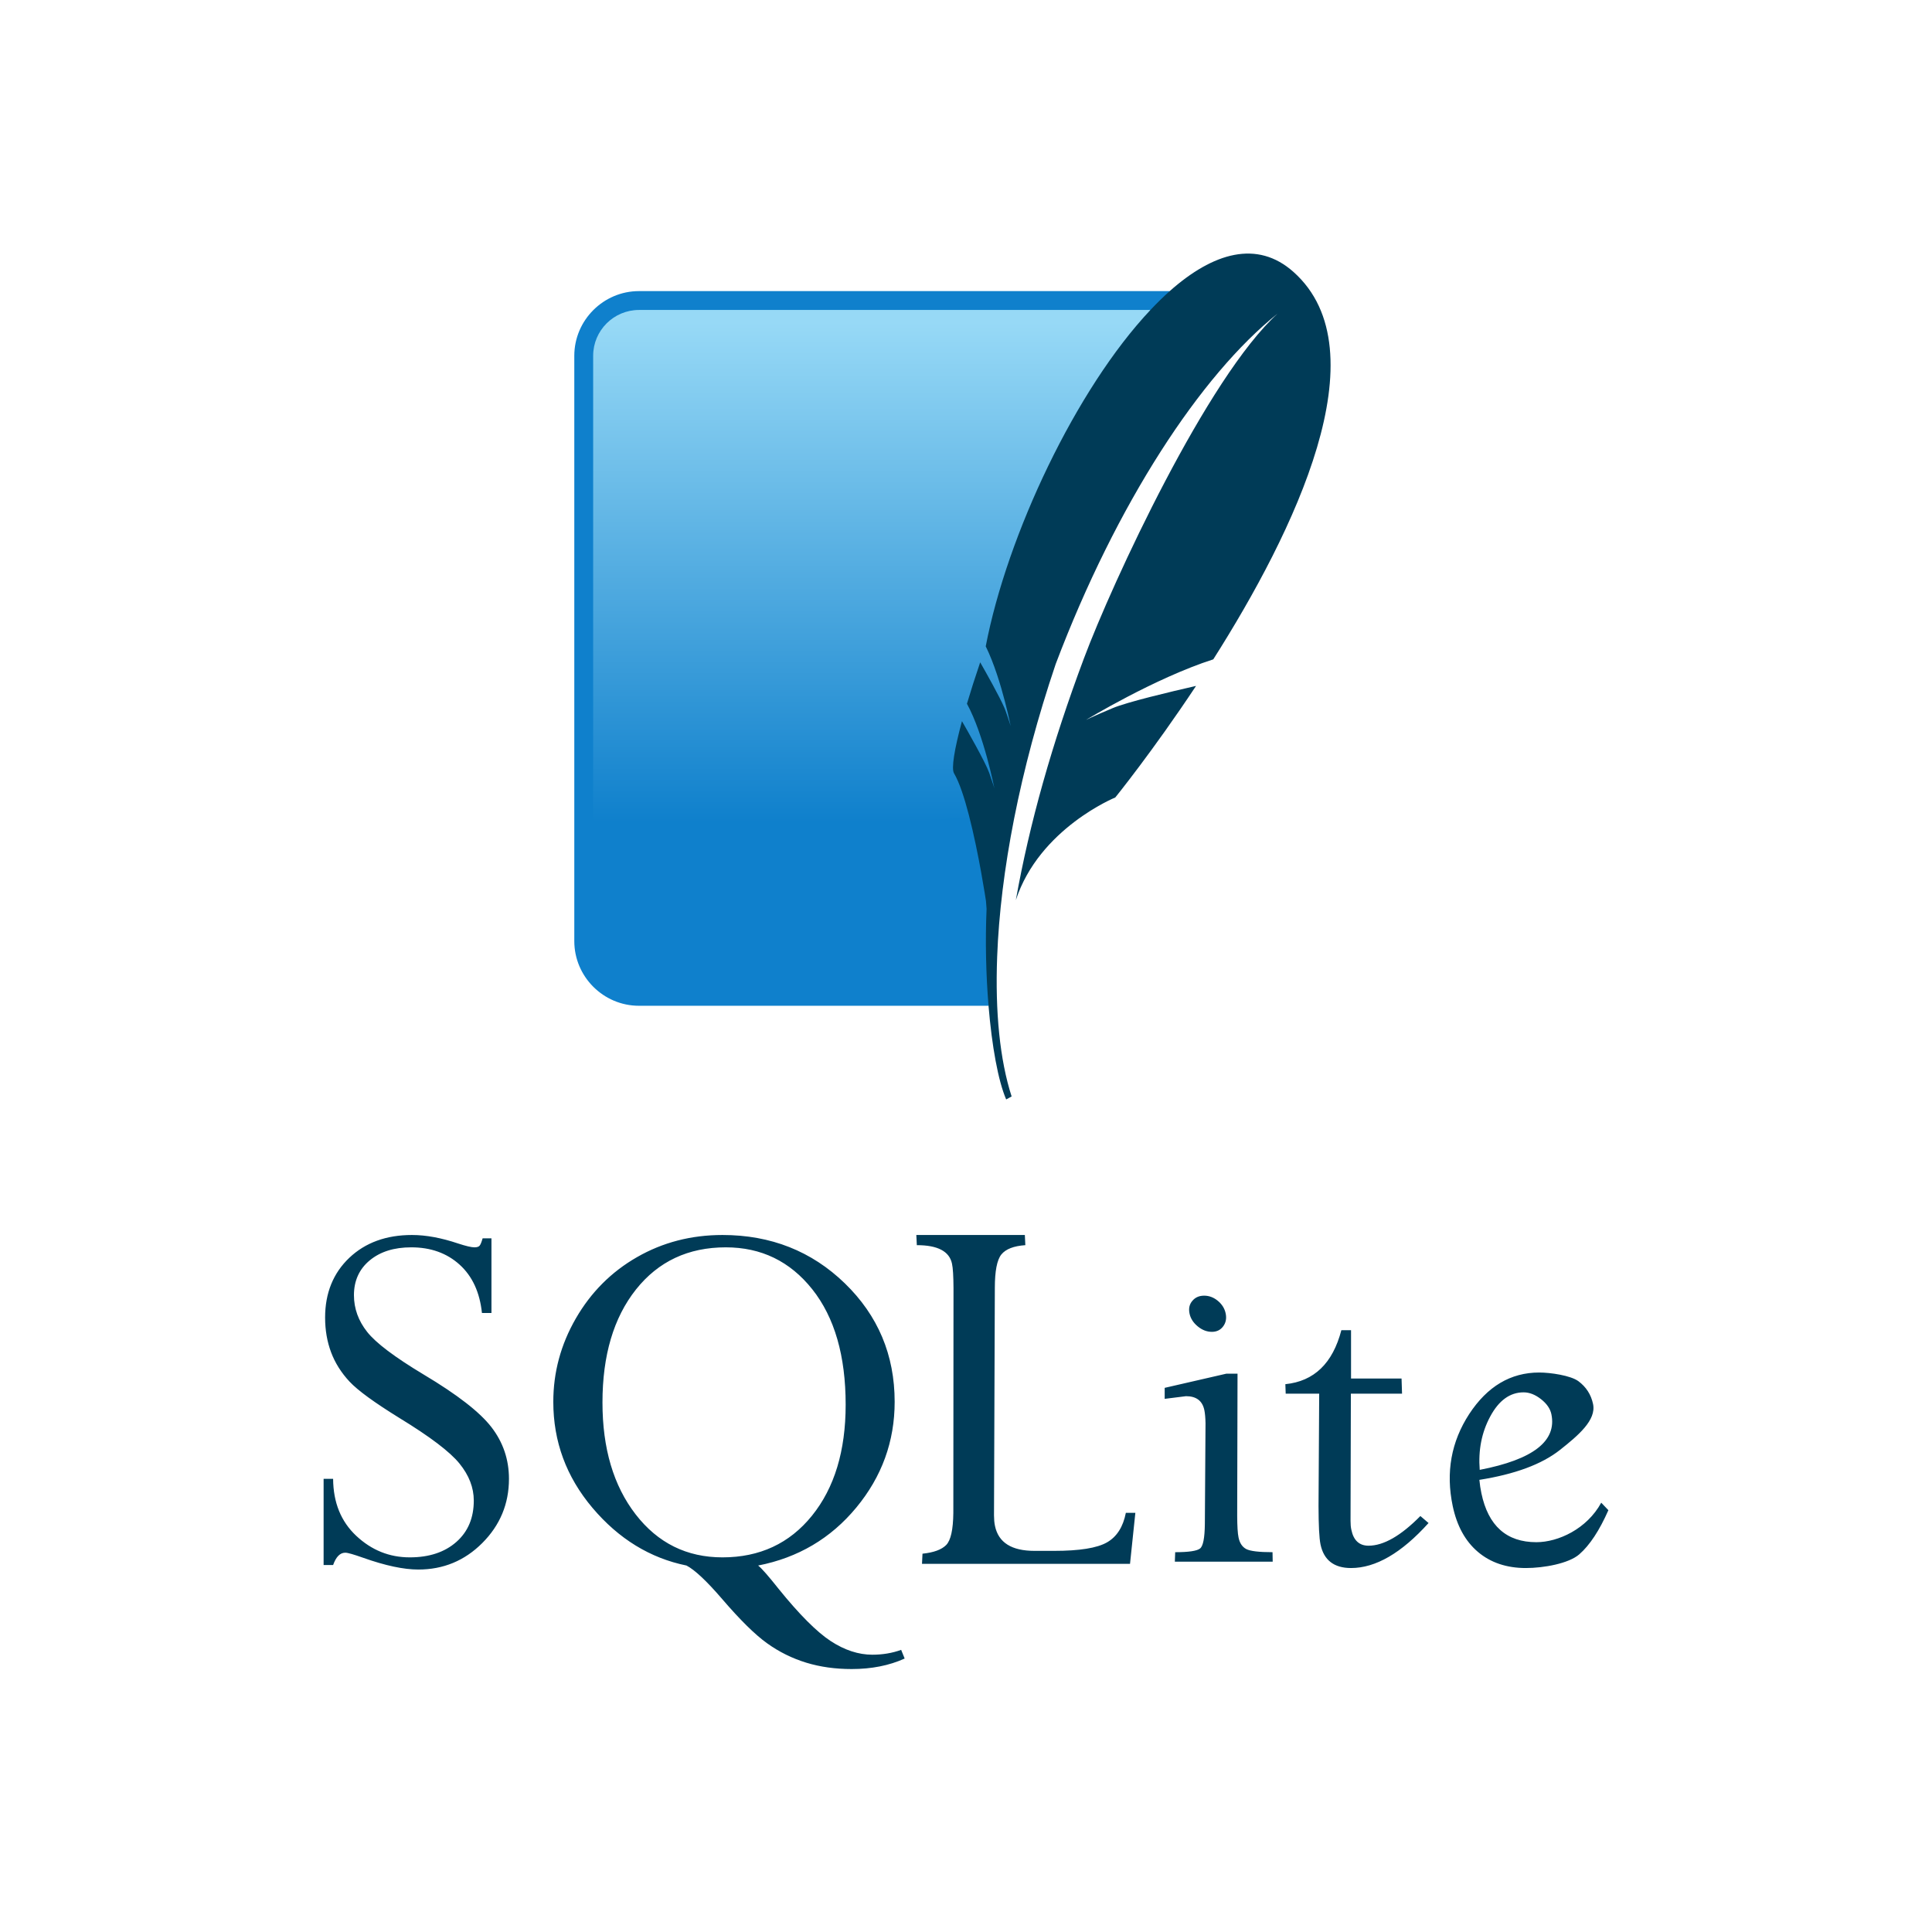
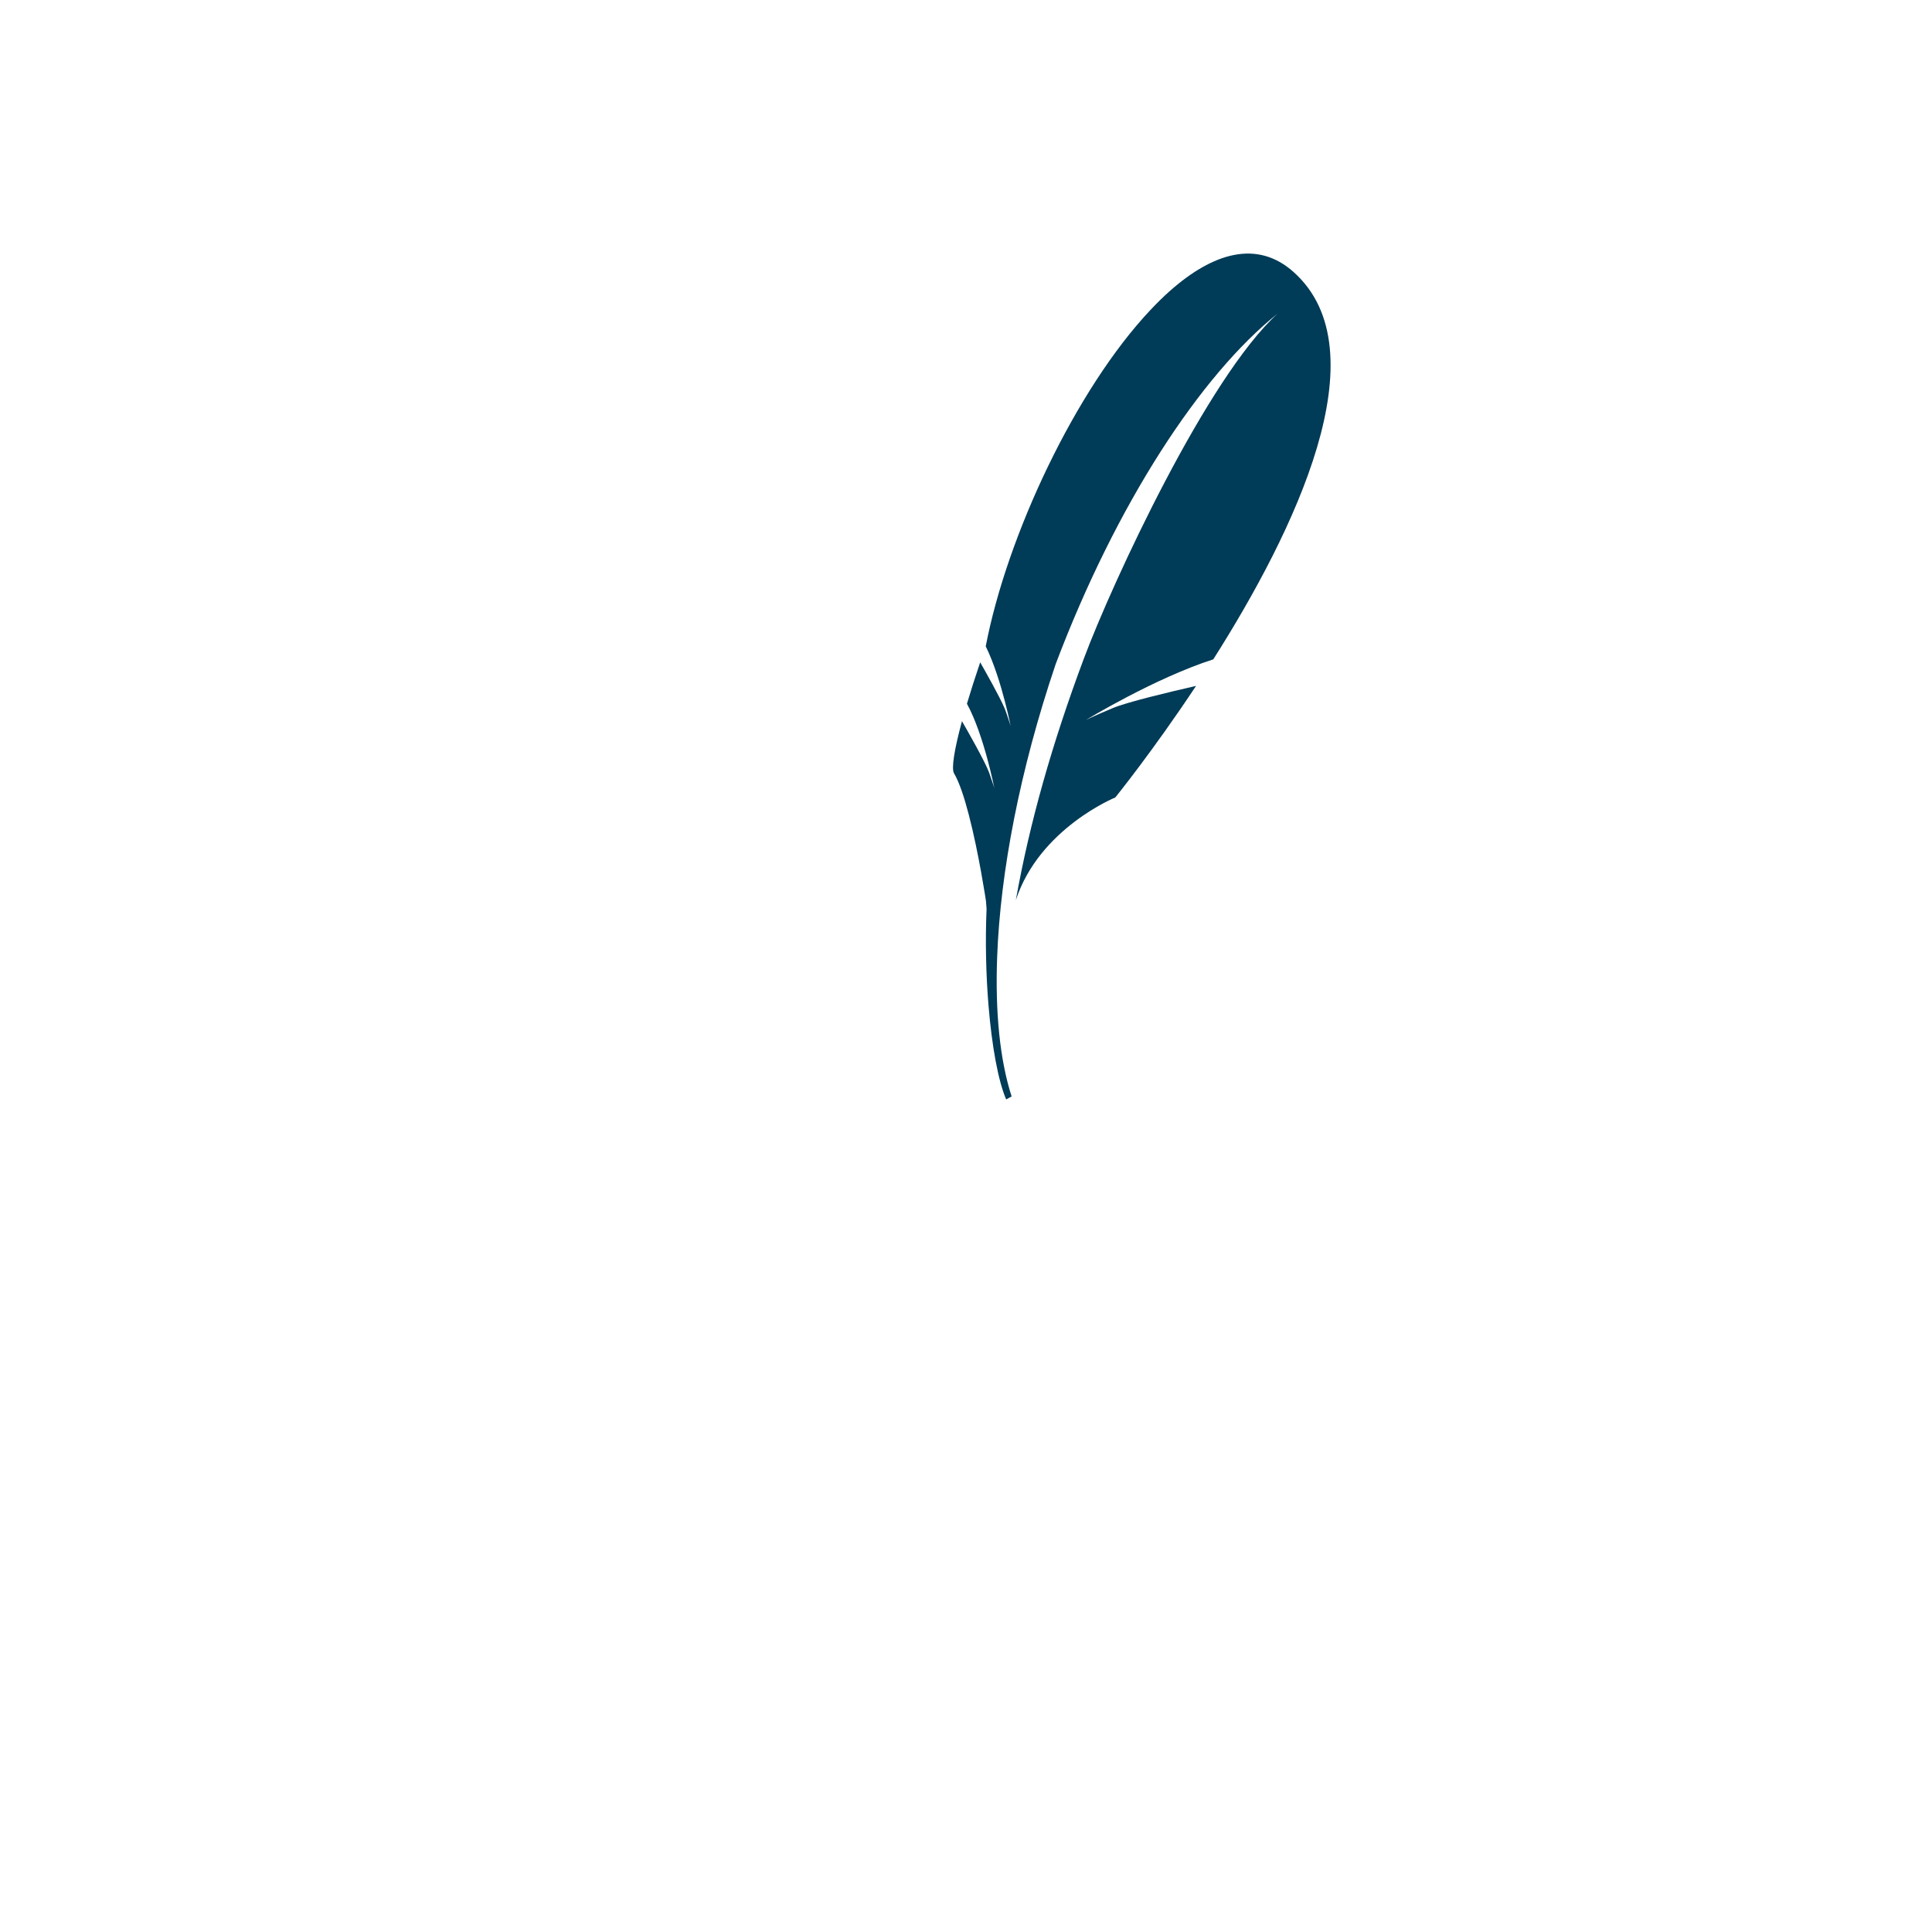
<svg xmlns="http://www.w3.org/2000/svg" width="160" height="160" viewBox="0 0 160 160" fill="none">
  <title>Sqlite</title>
-   <path d="M96.871 24.108H52.917C49.971 24.108 47.561 26.519 47.561 29.465V77.938C47.561 80.884 49.971 83.294 52.917 83.294H81.867C81.538 68.89 86.457 40.935 96.871 24.108Z" fill="#0F80CC" />
-   <path d="M95.274 25.67H52.917C50.825 25.67 49.123 27.372 49.123 29.464V74.401C58.716 70.719 73.114 67.542 83.069 67.687C85.07 57.226 90.95 36.726 95.274 25.67Z" fill="url(#paint0_linear)" />
  <path d="M107.123 22.522C104.113 19.837 100.468 20.916 96.871 24.108C96.337 24.582 95.804 25.109 95.274 25.671C89.12 32.199 83.408 44.291 81.634 53.526C82.325 54.928 82.865 56.717 83.221 58.083C83.312 58.434 83.394 58.763 83.46 59.043C83.616 59.706 83.7 60.135 83.7 60.135C83.7 60.135 83.645 59.926 83.418 59.27C83.375 59.144 83.327 59.007 83.27 58.845C83.246 58.778 83.212 58.697 83.175 58.61C82.774 57.677 81.663 55.707 81.175 54.85C80.757 56.083 80.388 57.236 80.078 58.28C81.489 60.861 82.349 65.285 82.349 65.285C82.349 65.285 82.274 64.998 81.92 63.997C81.605 63.112 80.037 60.366 79.666 59.724C79.031 62.069 78.778 63.652 79.006 64.037C79.448 64.784 79.869 66.073 80.238 67.498C81.073 70.709 81.654 74.618 81.654 74.618C81.654 74.618 81.672 74.877 81.704 75.275C81.588 77.972 81.657 80.767 81.866 83.294C82.143 86.639 82.663 89.512 83.327 91.05L83.778 90.804C82.803 87.774 82.407 83.804 82.581 79.225C82.843 72.226 84.454 63.785 87.43 54.987C92.458 41.707 99.434 31.051 105.818 25.963C99.999 31.218 92.123 48.23 89.765 54.529C87.125 61.583 85.255 68.203 84.127 74.546C86.073 68.6 92.362 66.044 92.362 66.044C92.362 66.044 95.447 62.239 99.052 56.804C96.892 57.297 93.347 58.14 92.159 58.639C90.407 59.374 89.935 59.624 89.935 59.624C89.935 59.624 95.61 56.168 100.479 54.604C107.175 44.057 114.47 29.075 107.123 22.522Z" fill="#003B57" />
-   <path d="M34.116 102.277C31.986 102.277 30.253 102.908 28.926 104.168C27.598 105.43 26.924 107.084 26.924 109.11C26.924 110.16 27.091 111.118 27.421 111.995C27.751 112.874 28.264 113.689 28.953 114.425C29.643 115.161 31.023 116.162 33.081 117.434C35.605 118.975 37.257 120.226 38.05 121.202C38.843 122.178 39.237 123.201 39.237 124.267C39.237 125.694 38.767 126.834 37.801 127.69C36.834 128.547 35.54 128.974 33.936 128.974C32.245 128.974 30.771 128.378 29.505 127.193C28.24 126.007 27.601 124.439 27.587 122.472H26.8V129.609H27.587C27.827 128.933 28.159 128.588 28.594 128.588C28.804 128.588 29.294 128.732 30.058 129.002C31.916 129.663 33.441 129.982 34.64 129.982C36.707 129.982 38.471 129.258 39.941 127.787C41.409 126.317 42.15 124.543 42.15 122.472C42.15 120.867 41.66 119.438 40.7 118.193C39.74 116.947 37.873 115.496 35.082 113.831C32.681 112.388 31.122 111.213 30.403 110.297C29.682 109.383 29.312 108.371 29.312 107.261C29.312 106.06 29.753 105.095 30.623 104.376C31.494 103.656 32.634 103.299 34.061 103.299C35.666 103.299 37.005 103.775 38.064 104.734C39.122 105.695 39.733 107.027 39.913 108.738H40.7V102.553H39.969C39.879 102.869 39.796 103.07 39.72 103.161C39.646 103.251 39.504 103.299 39.292 103.299C39.038 103.299 38.584 103.192 37.94 102.981C36.559 102.516 35.286 102.277 34.116 102.277ZM59.833 102.277C57.237 102.277 54.88 102.889 52.751 104.113C50.619 105.335 48.931 107.032 47.685 109.193C46.44 111.354 45.822 113.649 45.822 116.095C45.822 119.381 46.897 122.308 49.066 124.874C51.235 127.439 53.834 129.036 56.851 129.65C57.541 130.01 58.527 130.937 59.819 132.439C61.274 134.133 62.505 135.355 63.518 136.083C64.53 136.811 65.622 137.345 66.776 137.698C67.931 138.05 69.18 138.223 70.531 138.223C72.166 138.223 73.63 137.938 74.92 137.353L74.63 136.635C73.882 136.905 73.083 137.036 72.242 137.036C71.101 137.036 69.947 136.659 68.791 135.904C67.637 135.146 66.193 133.701 64.471 131.569C63.661 130.548 63.102 129.903 62.786 129.65C66.087 129.006 68.801 127.406 70.917 124.847C73.033 122.288 74.092 119.368 74.092 116.095C74.092 112.209 72.709 108.943 69.965 106.28C67.218 103.618 63.84 102.277 59.833 102.277ZM75.886 102.277L75.928 103.119C77.656 103.119 78.624 103.628 78.84 104.652C78.921 105.018 78.958 105.694 78.965 106.667L78.951 125.288C78.936 126.679 78.738 127.567 78.357 127.953C77.976 128.335 77.331 128.575 76.397 128.67L76.356 129.512H93.583L94.025 125.288H93.238C93.013 126.439 92.498 127.263 91.678 127.732C90.856 128.203 89.402 128.436 87.302 128.436H85.673C83.784 128.436 82.691 127.753 82.402 126.379C82.342 126.107 82.322 125.816 82.319 125.495L82.388 106.667C82.388 105.278 82.563 104.348 82.926 103.892C83.294 103.439 83.956 103.185 84.914 103.119L84.873 102.277H75.886H75.886ZM60.109 103.299C63.036 103.299 65.426 104.452 67.273 106.777C69.119 109.104 70.034 112.292 70.034 116.33C70.034 120.156 69.105 123.219 67.245 125.523C65.385 127.827 62.909 128.974 59.833 128.974C56.877 128.974 54.48 127.791 52.641 125.413C50.803 123.035 49.894 119.947 49.894 116.15C49.894 112.249 50.814 109.126 52.668 106.791C54.521 104.459 57.003 103.299 60.109 103.299ZM99.726 107.302C99.306 107.302 98.985 107.444 98.746 107.73C98.501 108.015 98.425 108.36 98.511 108.779C98.594 109.186 98.823 109.542 99.187 109.842C99.55 110.142 99.941 110.297 100.361 110.297C100.767 110.297 101.077 110.142 101.299 109.842C101.522 109.542 101.59 109.186 101.506 108.779C101.421 108.36 101.199 108.015 100.858 107.73C100.512 107.444 100.132 107.302 99.726 107.302ZM111.086 110.159C110.372 112.906 108.825 114.392 106.448 114.632L106.476 115.419H109.25L109.195 124.722C109.2 126.313 109.248 127.372 109.361 127.911C109.634 129.202 110.477 129.858 111.887 129.858C113.927 129.858 116.067 128.615 118.306 126.13L117.629 125.551C116.013 127.187 114.584 128.008 113.336 128.008C112.569 128.008 112.094 127.567 111.915 126.696C111.865 126.485 111.846 126.238 111.846 125.951L111.873 115.419H116.111L116.07 114.162H111.887V110.159H111.086H111.086ZM127.472 113.666C125.101 113.666 123.173 114.816 121.674 117.103C120.183 119.393 119.721 121.931 120.307 124.722C120.652 126.358 121.34 127.625 122.392 128.519C123.442 129.411 124.774 129.858 126.367 129.858C127.85 129.858 129.915 129.482 130.785 128.726C131.656 127.97 132.459 126.745 133.2 125.068L132.607 124.446C131.424 126.622 129.037 127.718 127.237 127.718C124.762 127.718 123.246 126.36 122.682 123.66C122.608 123.315 122.554 122.945 122.516 122.555C125.46 122.089 127.691 121.264 129.197 120.071C130.702 118.877 132.212 117.611 131.93 116.274C131.762 115.48 131.35 114.856 130.715 114.383C130.073 113.911 128.404 113.666 127.472 113.666ZM101.562 113.762L96.454 114.936V115.847L98.221 115.626C99.077 115.626 99.581 116.013 99.74 116.785C99.793 117.044 99.827 117.406 99.836 117.862L99.781 126.213C99.767 127.369 99.638 128.041 99.381 128.242C99.121 128.445 98.435 128.546 97.324 128.546L97.296 129.333H105.399L105.385 128.546C104.26 128.546 103.53 128.457 103.204 128.284C102.885 128.112 102.664 127.798 102.569 127.318C102.496 126.971 102.464 126.375 102.459 125.551L102.487 113.762H101.562H101.562ZM126.174 115.308C126.667 115.308 127.144 115.499 127.623 115.874C128.097 116.248 128.385 116.664 128.479 117.117C128.941 119.337 126.973 120.872 122.544 121.727C122.417 120.108 122.698 118.638 123.413 117.31C124.123 115.982 125.048 115.308 126.174 115.308Z" fill="#003B57" />
  <defs>
    <linearGradient id="paint0_linear" x1="75.735" y1="26.668" x2="75.735" y2="71.691" gradientUnits="userSpaceOnUse">
      <stop stop-color="#97D9F6" />
      <stop offset="0.92" stop-color="#0F80CC" />
      <stop offset="1" stop-color="#0F80CC" />
    </linearGradient>
  </defs>
</svg>